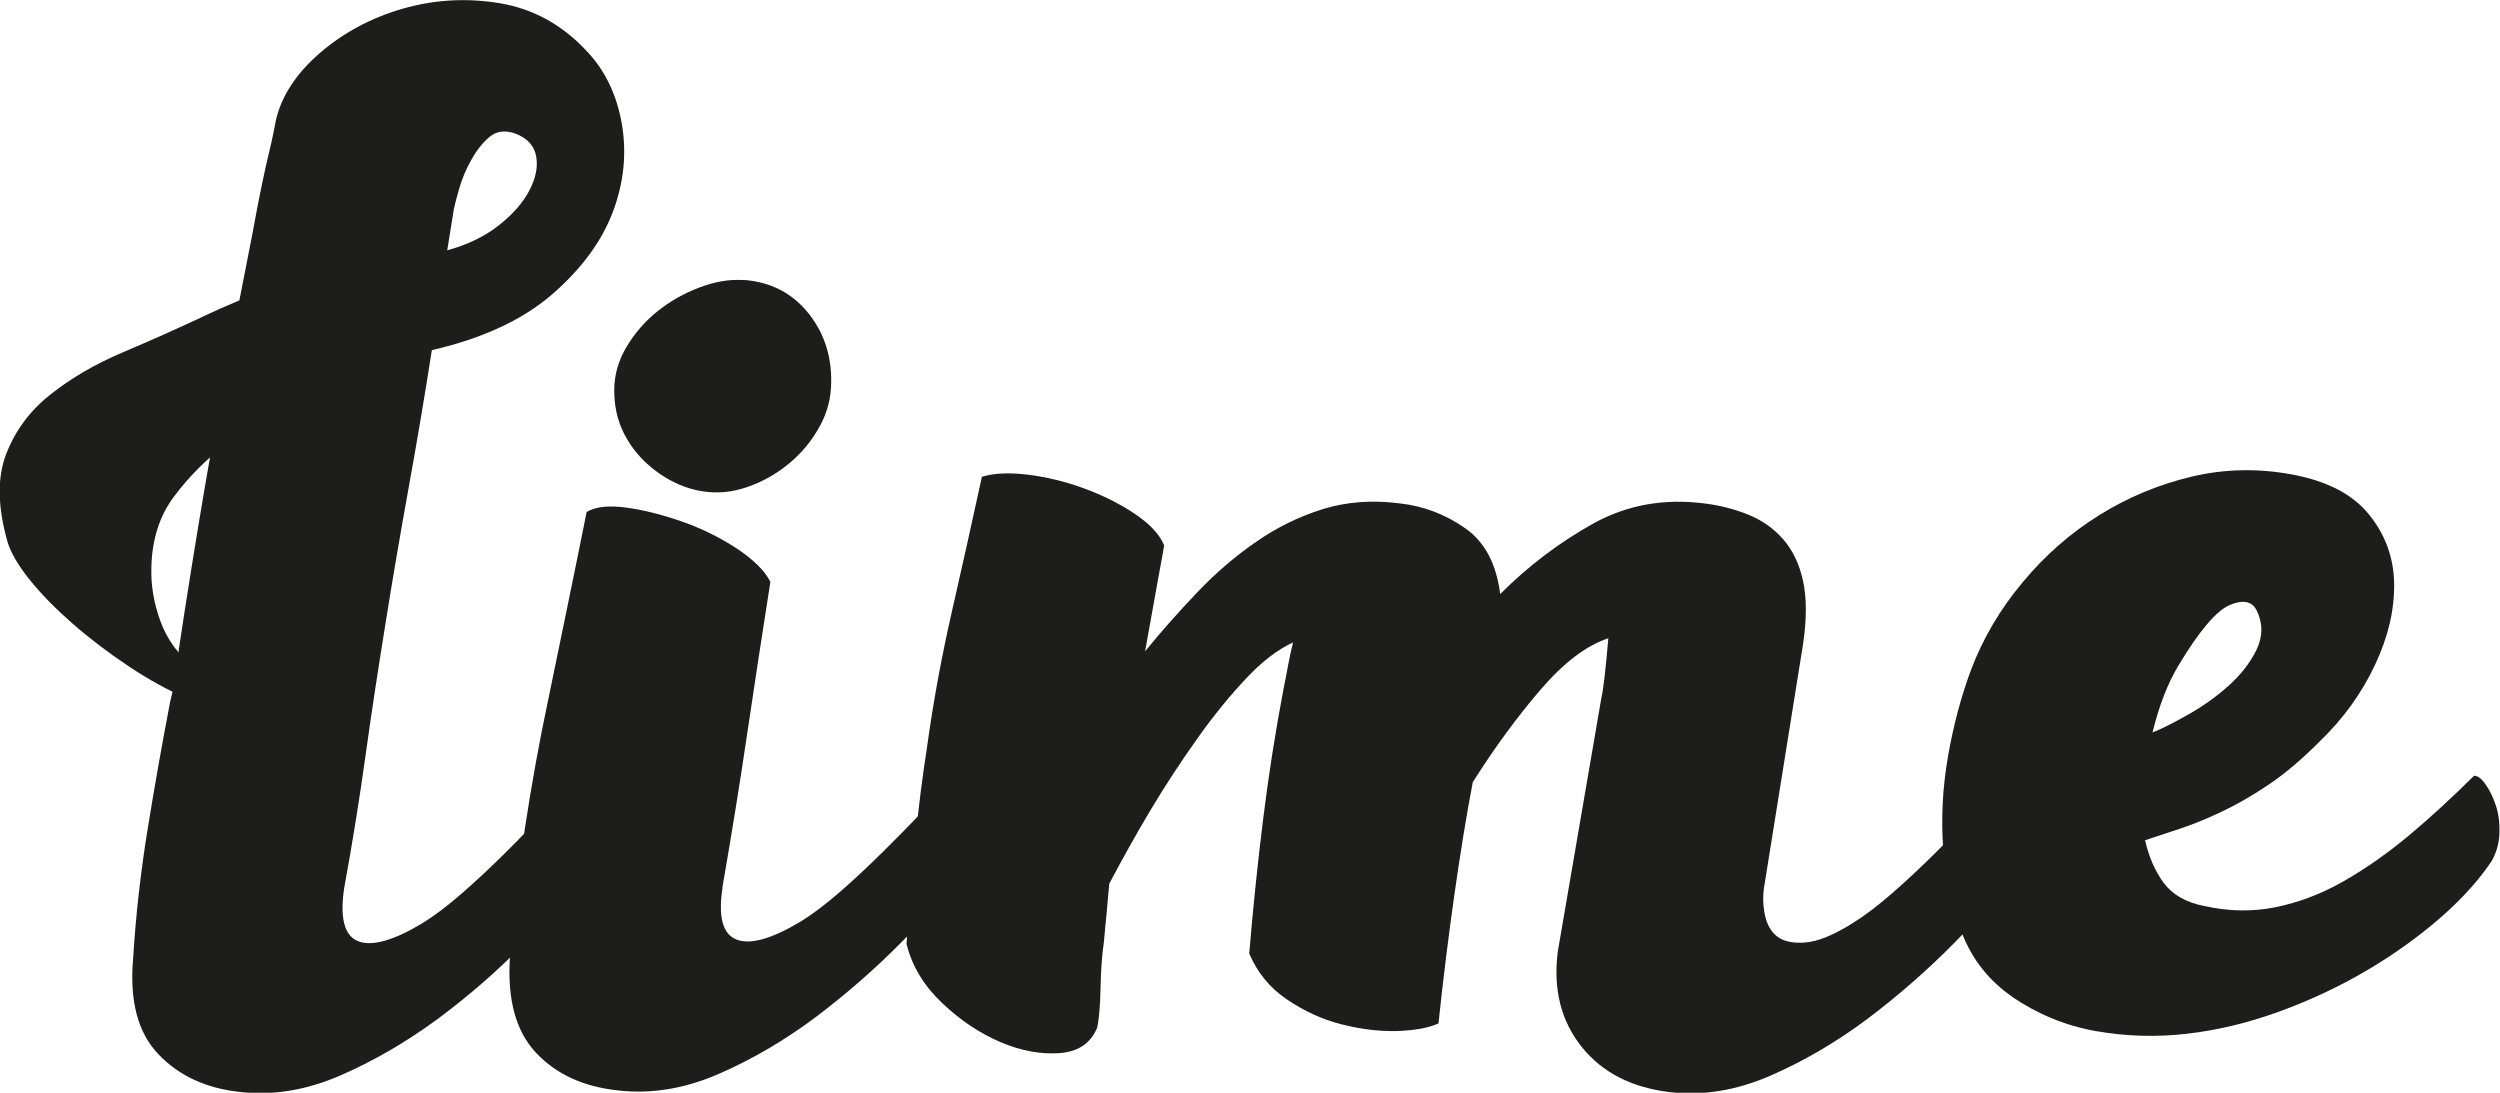
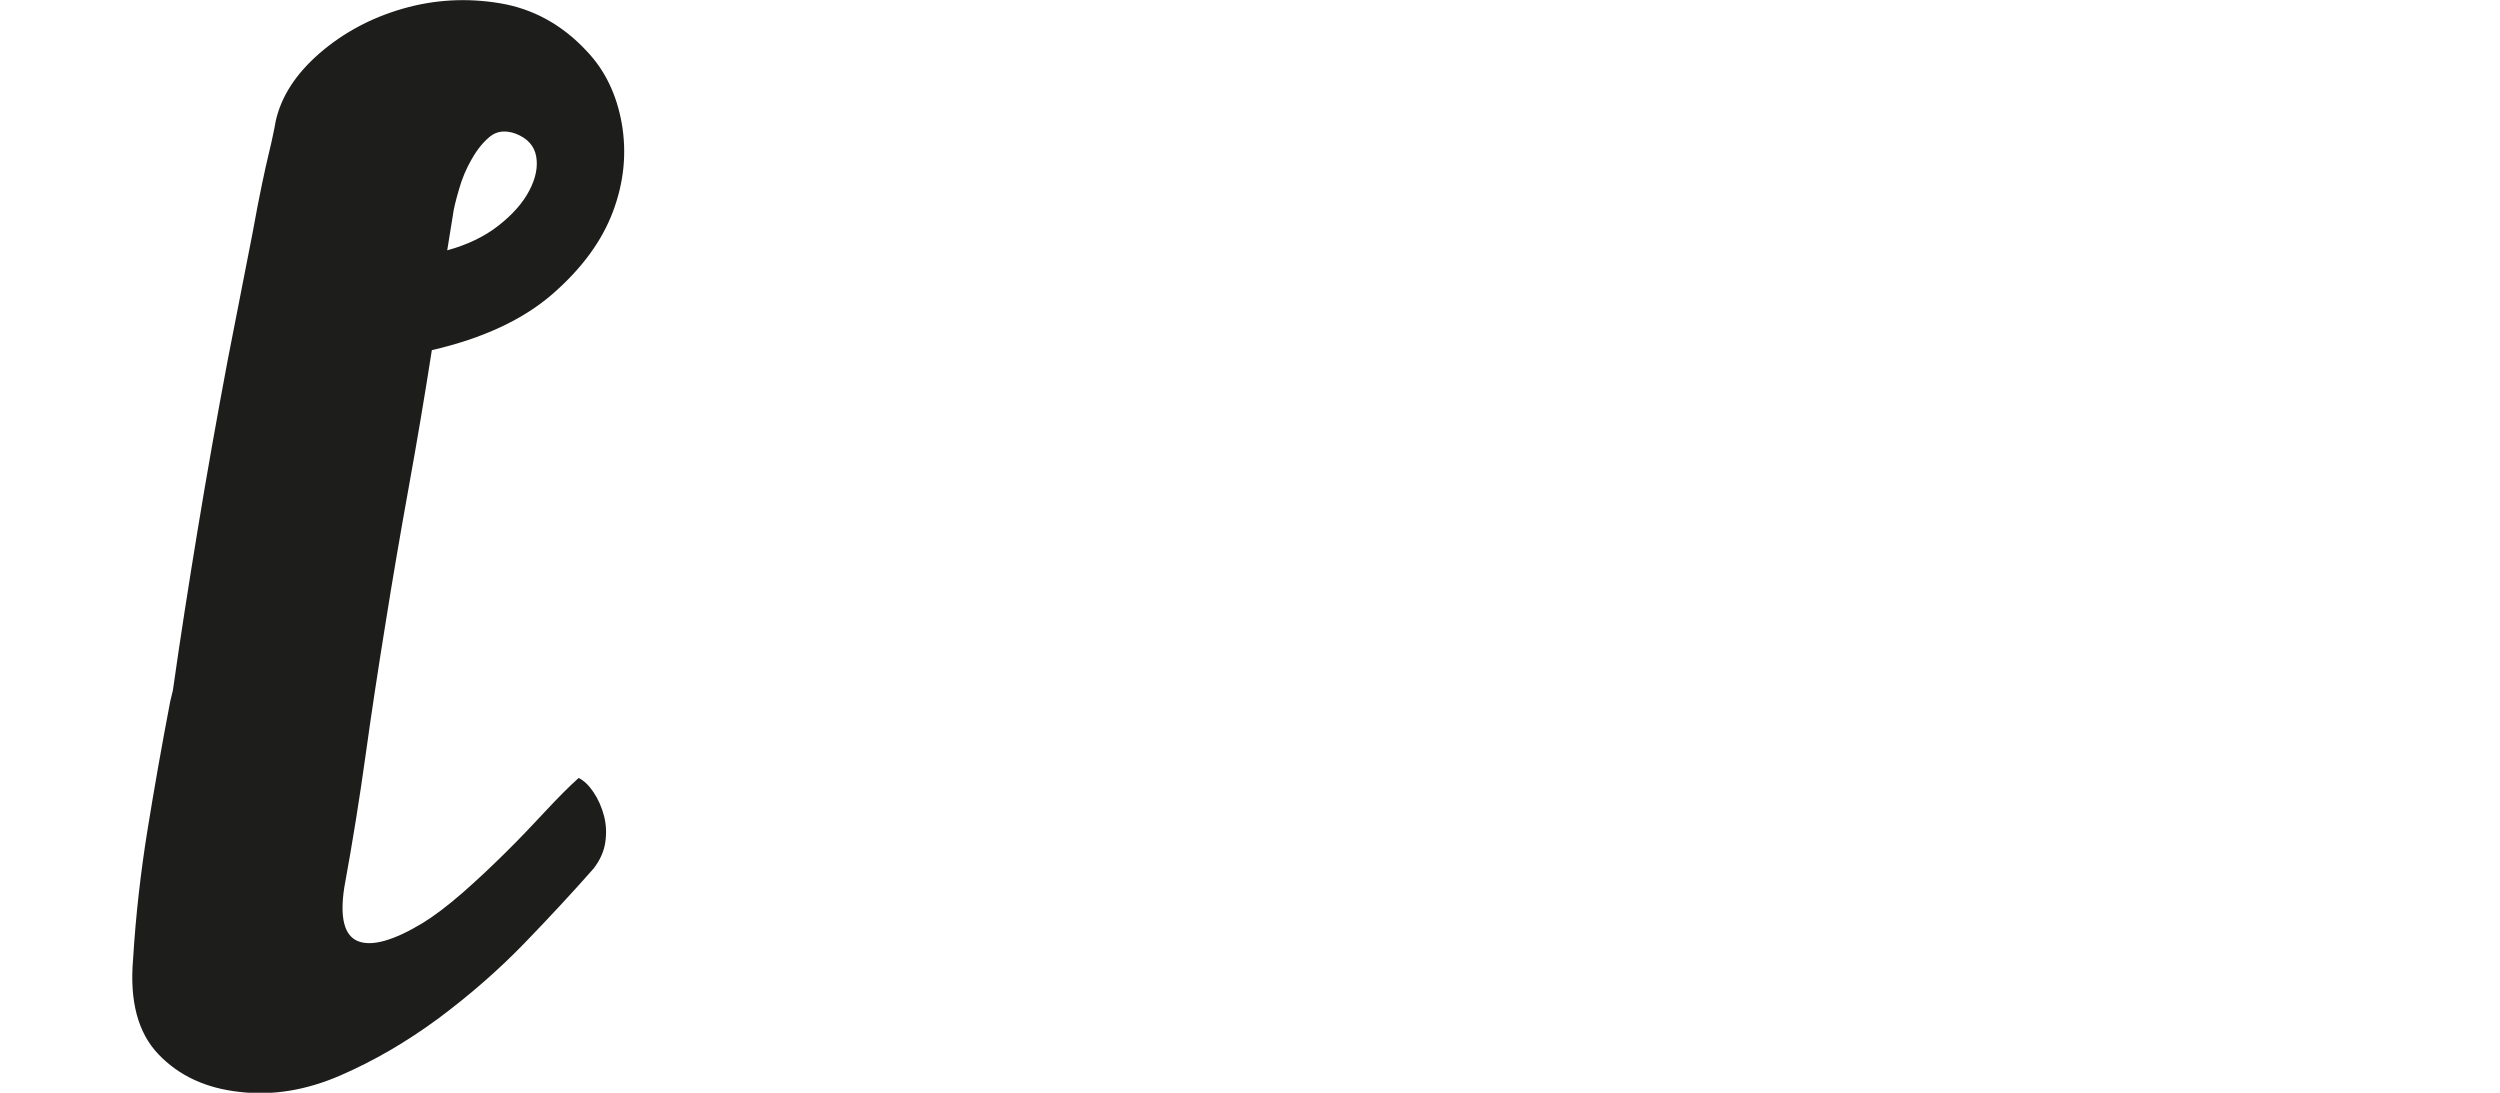
<svg xmlns="http://www.w3.org/2000/svg" id="Layer_2" viewBox="0 0 131.3 57.39">
  <defs>
    <style>.cls-1{fill:#1d1d1b;stroke-width:0px;}</style>
  </defs>
  <g id="Layer_1-2">
    <path class="cls-1" d="m13.26,12.26c.19-1.06.36-1.92.5-2.59.14-.67.26-1.21.36-1.62.1-.41.17-.73.22-.97.05-.24.1-.48.14-.72.29-1.3,1.06-2.48,2.3-3.56,1.25-1.08,2.7-1.86,4.36-2.34,1.66-.48,3.36-.58,5.11-.29,1.75.29,3.28,1.13,4.57,2.52.96,1.01,1.57,2.28,1.84,3.82.26,1.54.11,3.07-.47,4.61-.58,1.54-1.63,2.98-3.17,4.32-1.54,1.34-3.65,2.33-6.34,2.95-.38,2.45-.79,4.86-1.22,7.24-.43,2.38-.84,4.76-1.22,7.16-.38,2.35-.73,4.64-1.04,6.88-.31,2.23-.68,4.55-1.12,6.95-.24,1.58,0,2.52.72,2.81.72.29,1.85-.02,3.38-.94.62-.38,1.32-.91,2.09-1.58.77-.67,1.52-1.38,2.27-2.12s1.45-1.48,2.12-2.2c.67-.72,1.25-1.3,1.73-1.73.29.14.55.4.79.76.24.36.42.77.54,1.22.12.46.14.92.07,1.4-.07.48-.28.94-.61,1.37-1.01,1.15-2.21,2.45-3.6,3.89-1.39,1.44-2.92,2.77-4.57,4-1.66,1.22-3.37,2.22-5.15,2.99-1.78.77-3.53,1.06-5.26.86-1.78-.19-3.2-.85-4.28-1.98-1.08-1.13-1.52-2.8-1.33-5,.14-2.3.4-4.57.76-6.8.36-2.23.76-4.48,1.19-6.73l.14-.58c.38-2.69.82-5.5,1.3-8.42.48-2.93,1.01-5.9,1.58-8.93m11.52-5.76c1.06-.29,1.96-.72,2.7-1.3.74-.58,1.28-1.19,1.62-1.84.34-.65.46-1.25.36-1.8-.1-.55-.46-.95-1.08-1.19-.53-.19-.97-.14-1.33.14-.36.29-.68.68-.97,1.19-.29.5-.52,1.04-.68,1.62-.17.58-.28,1.03-.32,1.37l-.29,1.8Z" />
-     <path class="cls-1" d="m37.95,46.6c-.24,1.54,0,2.45.72,2.74.72.29,1.85-.02,3.38-.94.62-.38,1.32-.91,2.09-1.58.77-.67,1.52-1.38,2.27-2.12s1.45-1.46,2.12-2.16c.67-.7,1.25-1.28,1.73-1.76.24.14.48.4.72.76.24.36.42.77.54,1.22.12.46.16.92.11,1.4-.05.48-.24.94-.58,1.37-1.01,1.15-2.22,2.45-3.64,3.89-1.42,1.44-2.94,2.77-4.57,4-1.63,1.22-3.34,2.22-5.11,2.99-1.78.77-3.53,1.06-5.26.86-1.82-.19-3.26-.85-4.32-1.98-1.06-1.13-1.51-2.8-1.37-5,.19-2.3.46-4.57.79-6.8.34-2.23.74-4.48,1.22-6.73.34-1.63.67-3.26,1.01-4.9.34-1.63.67-3.29,1.01-4.97.48-.29,1.2-.36,2.16-.22.96.14,1.94.4,2.95.76,1.01.36,1.94.83,2.81,1.4.86.58,1.44,1.15,1.73,1.73-.43,2.74-.84,5.4-1.22,7.99-.38,2.59-.82,5.28-1.3,8.06Zm1.08-31.9c1.44.1,2.59.69,3.46,1.79.86,1.1,1.25,2.41,1.15,3.93-.05.72-.26,1.41-.65,2.08-.38.67-.86,1.25-1.44,1.75-.58.5-1.21.89-1.91,1.18-.7.29-1.36.43-1.98.43-.67,0-1.32-.13-1.94-.39-.62-.26-1.2-.63-1.73-1.11-.53-.48-.95-1.04-1.26-1.68-.31-.64-.47-1.37-.47-2.18s.22-1.57.65-2.29c.43-.72.97-1.34,1.62-1.86s1.38-.94,2.2-1.25c.82-.31,1.58-.44,2.3-.39Z" />
-     <path class="cls-1" d="m60.13,34.22c.86-1.06,1.78-2.09,2.74-3.1.96-1.01,1.99-1.9,3.1-2.66,1.1-.77,2.28-1.34,3.53-1.73,1.25-.38,2.59-.48,4.03-.29,1.25.14,2.39.58,3.42,1.3,1.03.72,1.64,1.87,1.84,3.46,1.49-1.49,3.12-2.72,4.9-3.71,1.78-.98,3.74-1.33,5.9-1.04.77.1,1.51.29,2.23.58s1.33.72,1.84,1.3c.5.58.85,1.31,1.04,2.2.19.89.19,1.98,0,3.28l-2.02,12.6c-.1.53-.1,1.06,0,1.58.1.53.31.92.65,1.19.33.26.83.37,1.48.32.65-.05,1.48-.38,2.48-1.01.62-.38,1.32-.91,2.09-1.58.77-.67,1.52-1.38,2.27-2.12.74-.74,1.45-1.46,2.12-2.16.67-.7,1.25-1.28,1.73-1.76.29.14.55.4.79.76.24.36.42.77.54,1.22.12.46.14.92.07,1.4-.07.48-.28.94-.61,1.37-1.01,1.15-2.22,2.45-3.64,3.89-1.42,1.44-2.94,2.77-4.57,4-1.63,1.22-3.34,2.22-5.11,2.99-1.78.77-3.53,1.06-5.26.86-2.02-.24-3.56-1.03-4.64-2.38s-1.5-3-1.26-4.97l2.3-13.39c.1-.43.22-1.46.36-3.1-1.15.38-2.34,1.28-3.56,2.7-1.22,1.42-2.41,3.04-3.56,4.86-.34,1.78-.66,3.76-.97,5.94-.31,2.19-.59,4.43-.83,6.73-.53.24-1.26.37-2.2.4-.94.02-1.91-.1-2.92-.36-1.01-.26-1.96-.7-2.84-1.3-.89-.6-1.55-1.4-1.98-2.41.19-2.3.43-4.63.72-6.98.29-2.35.65-4.66,1.08-6.91.1-.48.18-.91.25-1.3.07-.38.16-.77.25-1.15-.82.38-1.65,1.02-2.48,1.91-.84.89-1.68,1.92-2.52,3.1-.84,1.18-1.66,2.42-2.45,3.74-.79,1.32-1.52,2.63-2.2,3.92-.05.53-.1,1.04-.14,1.55-.05.5-.1,1-.14,1.48-.1.67-.16,1.49-.18,2.45-.02.96-.08,1.66-.18,2.09-.34.82-1,1.26-1.98,1.33-.98.07-2.02-.12-3.1-.58-1.08-.46-2.1-1.14-3.06-2.05-.96-.91-1.58-1.94-1.87-3.1.1-1.54.24-3.26.43-5.18.19-1.92.41-3.65.65-5.18.33-2.4.77-4.76,1.3-7.09.53-2.33,1.06-4.69,1.58-7.09.62-.19,1.43-.23,2.41-.11.98.12,1.97.36,2.95.72.98.36,1.87.8,2.66,1.33.79.53,1.31,1.08,1.55,1.66,0,.05-.1.59-.29,1.62-.19,1.03-.43,2.36-.72,4Z" />
-     <path class="cls-1" d="m105.7,52.36c-1.2-.82-2.08-1.91-2.63-3.28-.55-1.37-.89-2.86-1.01-4.46-.12-1.61-.04-3.24.25-4.9.29-1.66.7-3.18,1.22-4.57.62-1.63,1.52-3.16,2.7-4.57,1.18-1.42,2.52-2.59,4.03-3.53,1.51-.94,3.13-1.61,4.86-2.02,1.73-.41,3.48-.44,5.26-.11,1.82.34,3.17,1.03,4.03,2.09.86,1.06,1.31,2.27,1.33,3.64.02,1.37-.31,2.8-1.01,4.28-.7,1.49-1.67,2.83-2.92,4.03-.96.96-1.87,1.73-2.74,2.3-.86.58-1.68,1.04-2.45,1.4-.77.36-1.48.65-2.12.86-.65.22-1.26.42-1.84.61.19.86.52,1.61.97,2.23.46.62,1.16,1.03,2.12,1.22,1.3.29,2.54.31,3.74.07,1.2-.24,2.38-.68,3.53-1.33,1.15-.65,2.3-1.45,3.46-2.41,1.15-.96,2.3-2.02,3.46-3.17.19,0,.4.16.61.47.22.31.4.68.54,1.12.14.43.2.91.18,1.44-.02.53-.16,1.01-.4,1.44-.67,1.01-1.57,2-2.7,2.99-1.13.98-2.4,1.9-3.82,2.74-1.42.84-2.94,1.56-4.57,2.16-1.63.6-3.26,1-4.9,1.19-1.63.19-3.24.14-4.82-.14s-3.05-.89-4.39-1.8Zm12.82-20.3c-.24-.48-.71-.58-1.4-.29-.7.29-1.6,1.34-2.7,3.17-.58.96-1.03,2.14-1.37,3.53.48-.19,1.1-.5,1.87-.94.77-.43,1.48-.94,2.12-1.51.65-.58,1.14-1.21,1.48-1.91.33-.7.33-1.38,0-2.05Z" />
-     <path class="cls-1" d="m18.73,18.29c-.99.94-2.11,1.8-3.34,2.58-1.23.78-2.4,1.58-3.49,2.43-1.09.84-2.01,1.77-2.77,2.79-.76,1.02-1.15,2.26-1.18,3.72-.03.92.13,1.87.48,2.83.35.96.97,1.8,1.85,2.51.27.23.48.48.63.73.16.25.23.48.21.67-.01.19-.12.32-.3.38-.19.06-.47,0-.87-.19-1.06-.45-2.13-1.04-3.2-1.75-1.07-.72-2.05-1.46-2.94-2.24-.89-.78-1.64-1.54-2.25-2.3-.61-.76-1-1.43-1.17-2.01-.52-1.84-.54-3.38-.06-4.61.48-1.23,1.25-2.27,2.33-3.12,1.07-.85,2.34-1.59,3.8-2.21,1.46-.62,2.9-1.26,4.32-1.93.43-.21,1-.46,1.71-.76.71-.29,1.41-.63,2.11-1.02" />
  </g>
</svg>